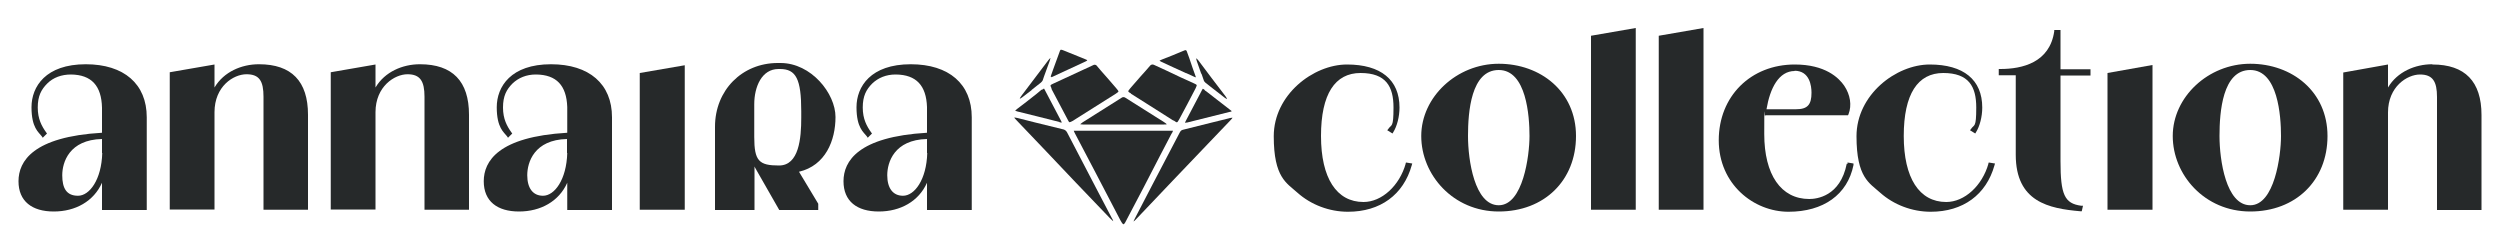
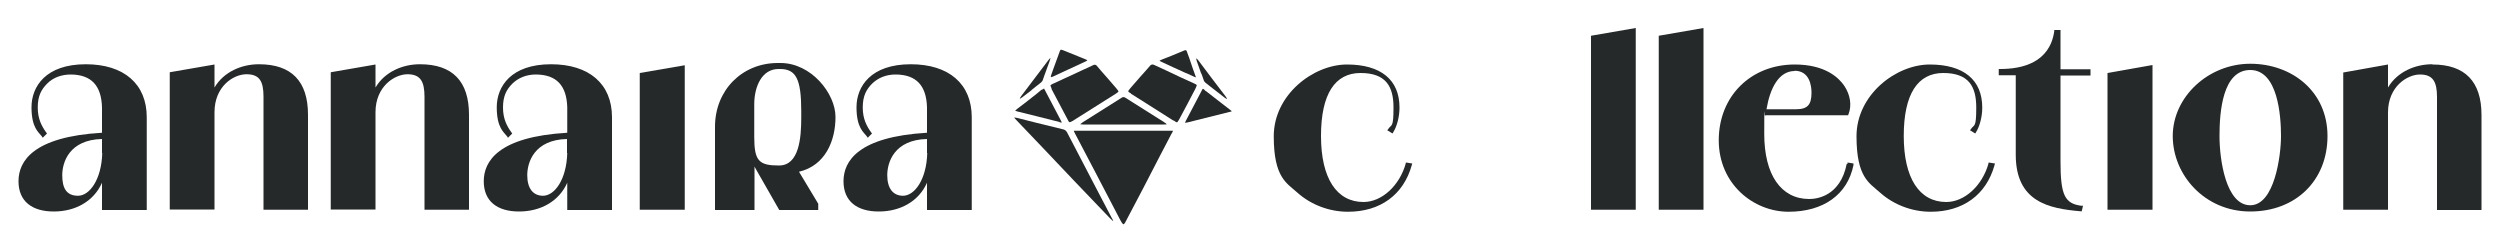
<svg xmlns="http://www.w3.org/2000/svg" viewBox="0 0 1000 101" version="1.1" id="Layer_1">
  <defs>
    <style>
      .st0 {
        fill: #26292a;
      }
    </style>
  </defs>
  <g>
    <path d="M562.3,65.4h0c-2.5,8.9-9.6,15.4-16.9,15.4-10.8,0-17-9.6-17-26.4s5.6-25.2,15.8-25.2,13.2,5.4,13.2,13.8-.8,6.6-2.1,8.6l-.4.5,2.1,1.3.3-.5c1.5-2.4,2.5-6.2,2.5-9.9,0-11.1-7.5-17.2-21-17.2s-29.3,12.1-29.3,28.7,5.2,18.7,9.5,22.6c5.4,4.8,12.7,7.6,20.2,7.6,12.9,0,22.2-6.8,25.5-18.6l.2-.7-2.5-.4-.2.5Z" class="st0" />
-     <path d="M599.5,25.5c-16.8,0-31,13.3-31,28.9s12.8,30.2,31,30.2,30.9-12.4,30.9-30.2-14.2-28.9-30.9-28.9ZM599.5,82.1c-9.7,0-12.3-18.1-12.3-27.7s1.2-26.4,12.3-26.4,12.3,18.5,12.3,26.4-2.6,27.7-12.3,27.7Z" class="st0" />
    <polygon points="636.4 83.9 654.3 83.9 654.3 11.2 636.4 14.3 636.4 83.9" class="st0" />
    <polygon points="663.5 83.9 681.4 83.9 681.4 11.2 663.5 14.3 663.5 83.9" class="st0" />
    <path d="M738.7,65.5h0c-2.6,13.1-12.1,14.1-15,14.1-11.3,0-18-9.7-18-26s.1-5,.4-7.5h33.1l.2-.4c1.4-3.6.7-7.8-1.7-11.4-2.2-3.2-7.6-8.5-19.8-8.5-17.6,0-30.4,12.7-30.4,30.3s14,28.6,27.9,28.6,23.6-6.8,26-18.7v-.6c.1,0-2.4-.4-2.4-.4v.6ZM717.8,28.3c6.1,0,6.8,6.1,6.8,8.8,0,4.8-1.6,6.6-6.2,6.6h-11.8c1.4-8.4,4.9-15.3,11.3-15.3Z" class="st0" />
    <path d="M795.4,65.4h0c-2.5,8.9-9.6,15.4-16.9,15.4-10.8,0-17-9.6-17-26.4s5.6-25.2,15.8-25.2,13.2,5.4,13.2,13.8-.8,6.6-2.1,8.6l-.4.5,2.1,1.3.3-.5c1.5-2.4,2.5-6.2,2.5-9.9,0-11.1-7.5-17.2-21-17.2s-29.3,12.1-29.3,28.7,5.2,18.7,9.5,22.6c5.4,4.8,12.7,7.6,20.2,7.6,12.9,0,22.2-6.8,25.5-18.6l.2-.7-2.5-.4-.2.5Z" class="st0" />
    <path d="M824.1,12h-2.4v.5c-1.8,12.5-12.7,15.1-21.6,15.1h-.6v2.5h6.8v31.8c0,18.9,13.3,21.5,25.8,22.6h.6c0,0,.5-2.2.5-2.2h-.7c-6.7-.9-8.3-4.4-8.3-17.9V30.2h12v-2.5h-12v-15.7Z" class="st0" />
    <polygon points="843 83.9 861 83.9 861 26 843 29.2 843 83.9" class="st0" />
    <path d="M900.1,25.5c-16.8,0-31,13.3-31,28.9s12.8,30.2,31,30.2,30.9-12.4,30.9-30.2-14.2-28.9-30.9-28.9ZM900.1,82.1c-9.7,0-12.3-18.1-12.3-27.7s1.2-26.4,12.3-26.4,12.3,18.5,12.3,26.4-2.6,27.7-12.3,27.7Z" class="st0" />
    <path d="M972.9,25.7h0c-6.8,0-14,3-17.7,9.3v-9.2l-17.9,3.2v54.9h17.9v-38.9c0-10.4,7.7-15.2,12.8-15.2s6.8,2.8,6.8,9v45.2h17.8v-38c0-13.4-6.6-20.2-19.6-20.2Z" class="st0" />
  </g>
  <g>
    <path d="M34.3,25.7h0c-16,0-21.7,8.9-21.7,17.2s2.9,10,4.1,11.6l.4.6,1.7-1.7-.3-.4c-1.8-2.5-3.4-5.4-3.4-10s1.4-7.2,3.8-9.6c2.4-2.4,5.7-3.6,9.5-3.6,8.2.1,12.2,4.5,12.4,13.3v10c-27.6,1.6-33.4,11.4-33.4,19.4s5.4,12.1,14.1,12.1,16-4.1,19.3-11.5v10.9h17.9v-37.1c0-13.3-9.1-21.2-24.4-21.2ZM40.9,61.2c-.3,10.7-5.1,17.1-9.7,17.1s-6.3-3-6.3-8.2,2.8-14.2,15.9-14.5v5.6Z" class="st0" />
    <path d="M103.5,25.7h0c-6.8,0-14,3-17.7,9.3v-9.2l-17.9,3.1v54.9h17.9v-38.9c0-10.4,7.6-15.2,12.8-15.2s6.8,2.8,6.8,9v45.2h17.8v-38c0-13.4-6.6-20.2-19.6-20.2Z" class="st0" />
    <path d="M167.9,25.7c-6.8,0-14,3-17.7,9.3v-9.2l-17.9,3.1v54.9h17.9v-38.9c0-10.4,7.7-15.2,12.8-15.2s6.8,2.8,6.8,9v45.2h17.8v-38c0-13.4-6.6-20.2-19.6-20.2Z" class="st0" />
    <polygon points="167.9 25.7 167.9 25.7 167.9 25.7 167.9 25.7" class="st0" />
    <path d="M220.4,25.7h0c-16,0-21.7,8.9-21.7,17.2s2.9,10,4.1,11.6l.4.6,1.7-1.7-.3-.4c-1.8-2.5-3.4-5.4-3.4-10s1.4-7.2,3.8-9.6c2.4-2.3,5.6-3.6,9.3-3.6h.2c8.1.1,12.1,4.4,12.4,13v10.3c-27.6,1.6-33.4,11.4-33.4,19.4s5.4,12.1,14.1,12.1,16-4.1,19.3-11.5v10.9h17.9v-37.1c0-13.3-9.1-21.2-24.4-21.2ZM226.9,61.2c-.3,10.7-5.1,17.1-9.7,17.1-4,0-6.3-3-6.3-8.2s2.8-14.2,15.9-14.5v5.6Z" class="st0" />
    <polygon points="255.9 83.9 273.9 83.9 273.9 26.1 255.9 29.2 255.9 83.9" class="st0" />
    <path d="M312.1,25.2h0s-1,0-1,0c-14.3,0-25.1,10.9-25.1,25.5v33.3h15.8v-17.4c.1.3.3.5.3.6l9.6,16.8h15.6v-2.5h0,0s-7.7-12.8-7.7-12.8c10.6-2.5,14.6-12.5,14.6-21.9s-9.7-21.6-22-21.6ZM320.5,44.6v2.5c0,8.2-.9,19.1-8.9,19.1s-9.9-1.8-9.9-11.4v-13.1c0-7,3-14.1,9.7-14.1h.6c6.4,0,8.5,4,8.5,16.9h0Z" class="st0" />
    <path d="M364.3,25.7h0c-16,0-21.7,8.9-21.7,17.2s2.9,10,4.1,11.6l.4.6,1.7-1.7-.3-.4c-1.8-2.5-3.4-5.4-3.4-10s1.4-7.2,3.8-9.6c2.4-2.3,5.6-3.6,9.3-3.6h.2c8.1.1,12.1,4.4,12.4,13v10.3c-27.6,1.6-33.4,11.4-33.4,19.4s5.4,12.1,14.1,12.1,16-4.1,19.3-11.5v10.9h17.9v-37.1c0-13.3-9.1-21.2-24.4-21.2ZM370.9,61.2c-.3,10.7-5.1,17.1-9.7,17.1-4,0-6.3-3-6.3-8.2s2.8-14.2,15.9-14.5v5.6Z" class="st0" />
  </g>
  <g>
    <path d="M452.4,37.5c2.5,1.6,5,3.2,7.6,4.8,3.1,2,6.2,3.9,9.3,5.9h.2c.7.5,1.1.8,1.3.7.2,0,.5-.5.9-1.2,2.2-4.1,4.4-8.2,6.5-12.3.3-.7.5-1.1.5-1.3s-.5-.5-1-.7c-3.8-1.7-7.5-3.4-11.2-5.2l-5-2.3c-.5-.2-1-.1-1.4.3-1.2,1.4-2.5,2.9-3.8,4.3h0c-1.4,1.6-2.7,3.1-4.1,4.7-.5.6-.9,1.1-.9,1.3,0,.2.5.6,1.1.9Z" class="st0" />
    <path d="M474.4,29.2l3.7,1.7s.1,0,.2,0c0,0,0,0,0-.2-.9-2.5-1.8-5-2.6-7.5l-.7-1.9c-.2-.7-.4-1.1-.6-1.2-.2-.1-.6,0-1.2.3-2.8,1.2-5.8,2.4-8.4,3.4-.3.1-.9.4-1,.5,0,0,.1.1.7.4,3.3,1.5,6.6,3.1,10,4.6Z" class="st0" />
    <path d="M420.6,30.9c5-2.3,9.3-4.3,13.6-6.3.6-.3.7-.4.7-.5,0-.1-.8-.4-1-.5-3-1.2-5.7-2.3-8.4-3.4-.5-.2-.8-.3-1-.3s-.1,0-.2,0c-.2.1-.4.5-.6,1.2h0c-.5,1.4-1,2.8-1.5,4.1-.6,1.7-1.3,3.5-1.9,5.3,0,0,0,.2,0,.2,0,0,.1,0,.2,0Z" class="st0" />
    <path d="M433.1,48.9c-.7.5-.9.7-1,.8.1,0,.4.1,1.1.1h32.4c.7,0,1,0,1.1-.1,0-.1-.3-.3-1-.8-6.1-3.8-11-6.9-15.7-9.9-.4-.2-.9-.2-1.2,0-5.2,3.3-10.5,6.6-15.7,9.9h0Z" class="st0" />
    <path d="M481.9,36h0c-.3-.3-.7-.5-.8-.5,0,0-.2.4-.4.7l-.2.4c-2,3.9-4.1,7.7-6.1,11.6-.4.7-.4.9-.4.9,0,0,.2,0,.9-.1,6.4-1.6,11.7-2.9,16.8-4.2.2,0,.9-.2,1-.3,0,0-.1-.2-.7-.6h0c-3.3-2.5-6.5-5.1-9.8-7.6h-.2Z" class="st0" />
    <path d="M420.5,35.4l6.5,12.3c.3.7.6,1.1.8,1.2.2,0,.7-.2,1.4-.6l1.4-.9c5.2-3.3,10.5-6.6,15.7-9.9.5-.3,1-.7,1.1-.9,0-.2-.4-.7-.9-1.3-2-2.4-4.1-4.7-6.1-7l-1.7-2c-.2-.3-.5-.4-.8-.4s-.3,0-.5.1l-16.2,7.5c-.5.2-1,.5-1,.7,0,.2.1.6.5,1.3Z" class="st0" />
-     <path d="M468.7,53.4h0c.2-.3.5-1,.5-1.1,0,0-.6,0-1.2,0h-37.5c-.5,0-.9,0-1,0,0,.1.3.7.5,1.1,2.8,5.3,5.6,10.7,8.4,16,3.2,6.2,6.5,12.4,9.7,18.6.3.5.9,1.7,1.3,1.7s1-1.3,1.2-1.7c4.5-8.5,9.1-17.3,13.4-25.7l4.7-9Z" class="st0" />
-     <path d="M491.7,47.3h0c-2.4.6-4.9,1.2-7.3,1.8-3.7.9-7.5,1.9-11.2,2.8-.6.1-1,.5-1.3,1.1-3.7,7-7.3,14-11,21-2.3,4.4-4.5,8.7-6.8,13.1-.5.9-.6,1.3-.7,1.5.2-.1.6-.4,1.4-1.3h0c9.5-10,18.9-19.9,28.4-29.8l8.8-9.2c.7-.7.9-1,1-1.2h-.1c-.2,0-.5,0-1.3.2Z" class="st0" />
+     <path d="M468.7,53.4h0c.2-.3.5-1,.5-1.1,0,0-.6,0-1.2,0h-37.5c-.5,0-.9,0-1,0,0,.1.3.7.5,1.1,2.8,5.3,5.6,10.7,8.4,16,3.2,6.2,6.5,12.4,9.7,18.6.3.5.9,1.7,1.3,1.7s1-1.3,1.2-1.7c4.5-8.5,9.1-17.3,13.4-25.7l4.7-9" class="st0" />
    <path d="M480.6,29.5l.9,2.6c.1.4.3.6.7,1,.9.7,1.9,1.5,2.8,2.2,1.6,1.3,3.3,2.5,4.9,3.8.5.4.8.5.9.5,0-.2-.2-.5-.6-1.1-3.7-4.8-7.3-9.6-10.9-14.4h0c-.4-.5-.7-.7-.8-.8,0,.2,0,.5.2,1.1.6,1.7,1.2,3.4,1.8,5.1Z" class="st0" />
    <path d="M439,76.3c-4.1-7.8-8.1-15.6-12.2-23.4-.3-.5-.7-.9-1.3-1.1-3.8-.9-7.6-1.9-11.4-2.8-2.4-.6-4.7-1.2-7.1-1.8-.9-.2-1.2-.2-1.3-.2,0,.1.3.5,1,1.2h0c7.8,8.2,15.7,16.4,23.5,24.7,4.6,4.8,9.1,9.5,13.7,14.3.8.8,1.2,1.1,1.4,1.3,0-.2-.2-.7-.7-1.5l-5.6-10.7Z" class="st0" />
    <path d="M423.8,48.9c.7.2.9.1.9.1,0,0,0-.2-.4-.9-2-3.9-4.1-7.7-6.1-11.6l-.2-.4c-.2-.3-.4-.7-.4-.7,0,0-.4.3-.8.5h-.2c-1.2,1.1-2.5,2-3.7,3-2,1.6-4.1,3.2-6.1,4.7-.6.5-.7.6-.7.7,0,0,.7.2.9.3,4.8,1.2,10.2,2.5,16.8,4.2Z" class="st0" />
    <path d="M412.6,36c1.3-1,2.5-2,3.8-3,.3-.3.6-.6.7-.9l.5-1.5c.8-2.1,1.5-4.2,2.3-6.3.2-.6.3-1,.3-1.1-.1,0-.4.3-.8.8h0c-3.6,4.8-7.3,9.6-10.9,14.4-.4.6-.6.9-.6,1.1.1,0,.4-.2.9-.5,1.3-1,2.6-2,3.9-3Z" class="st0" />
  </g>
</svg>